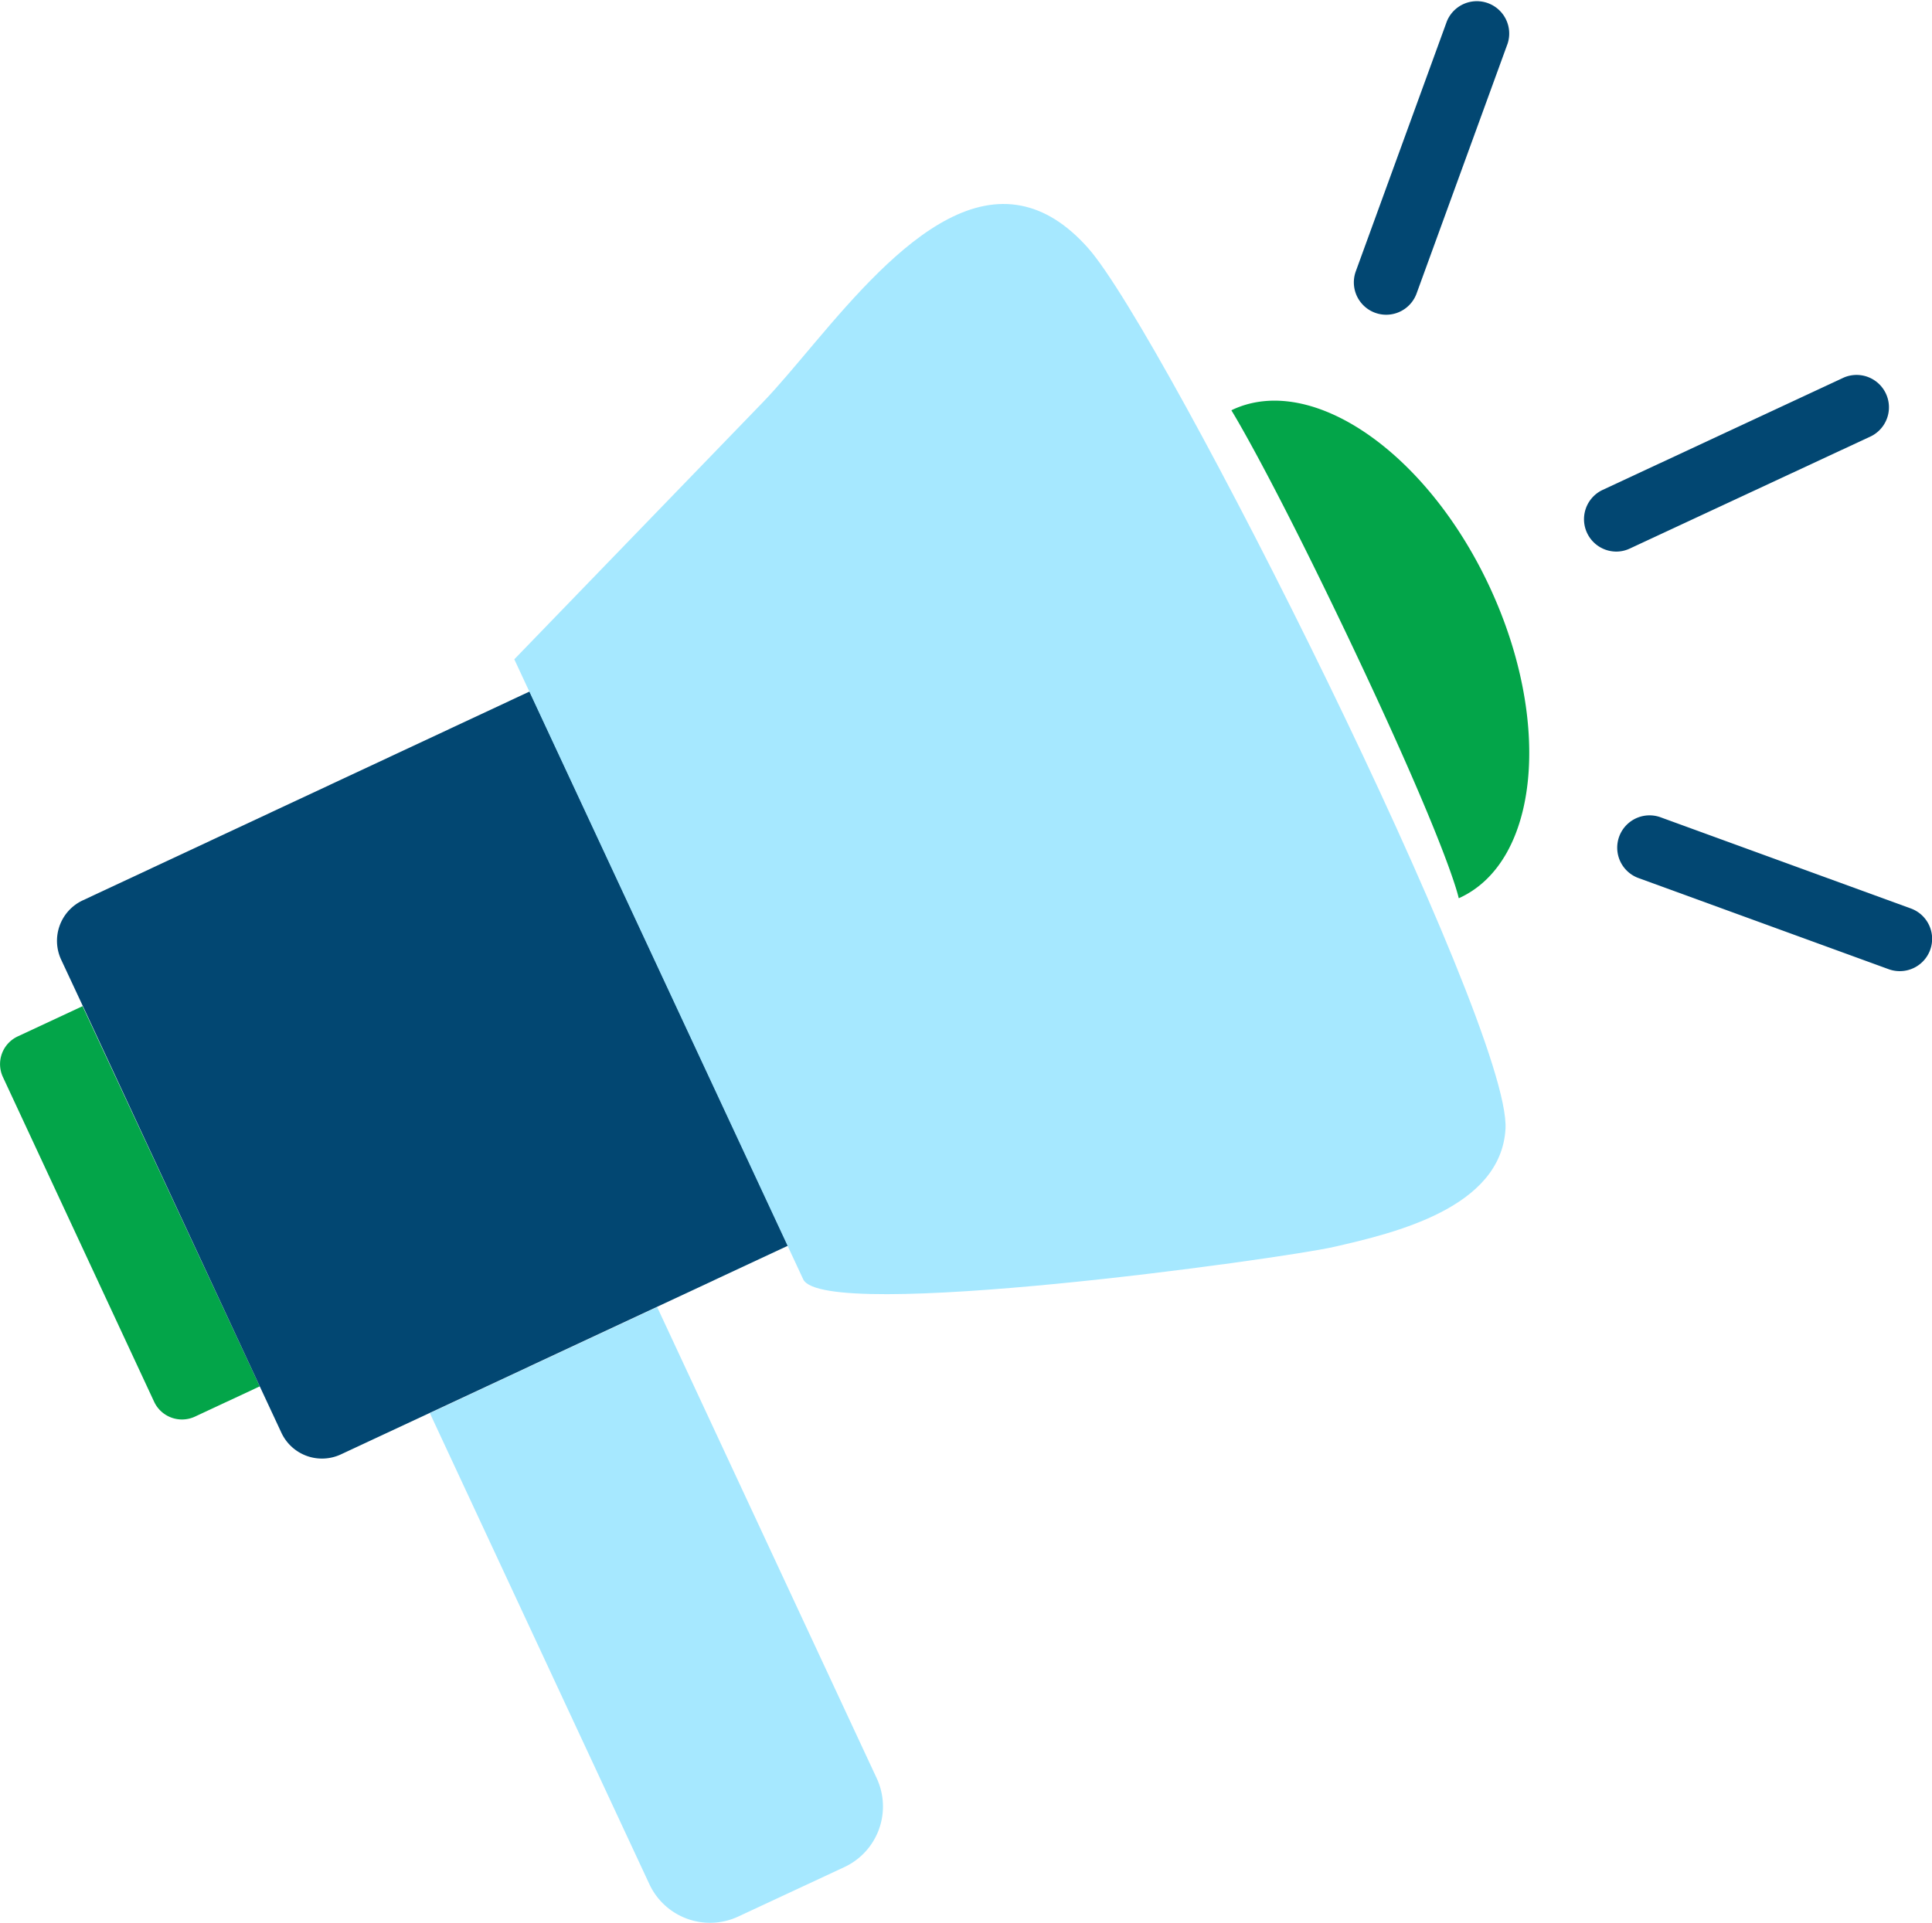
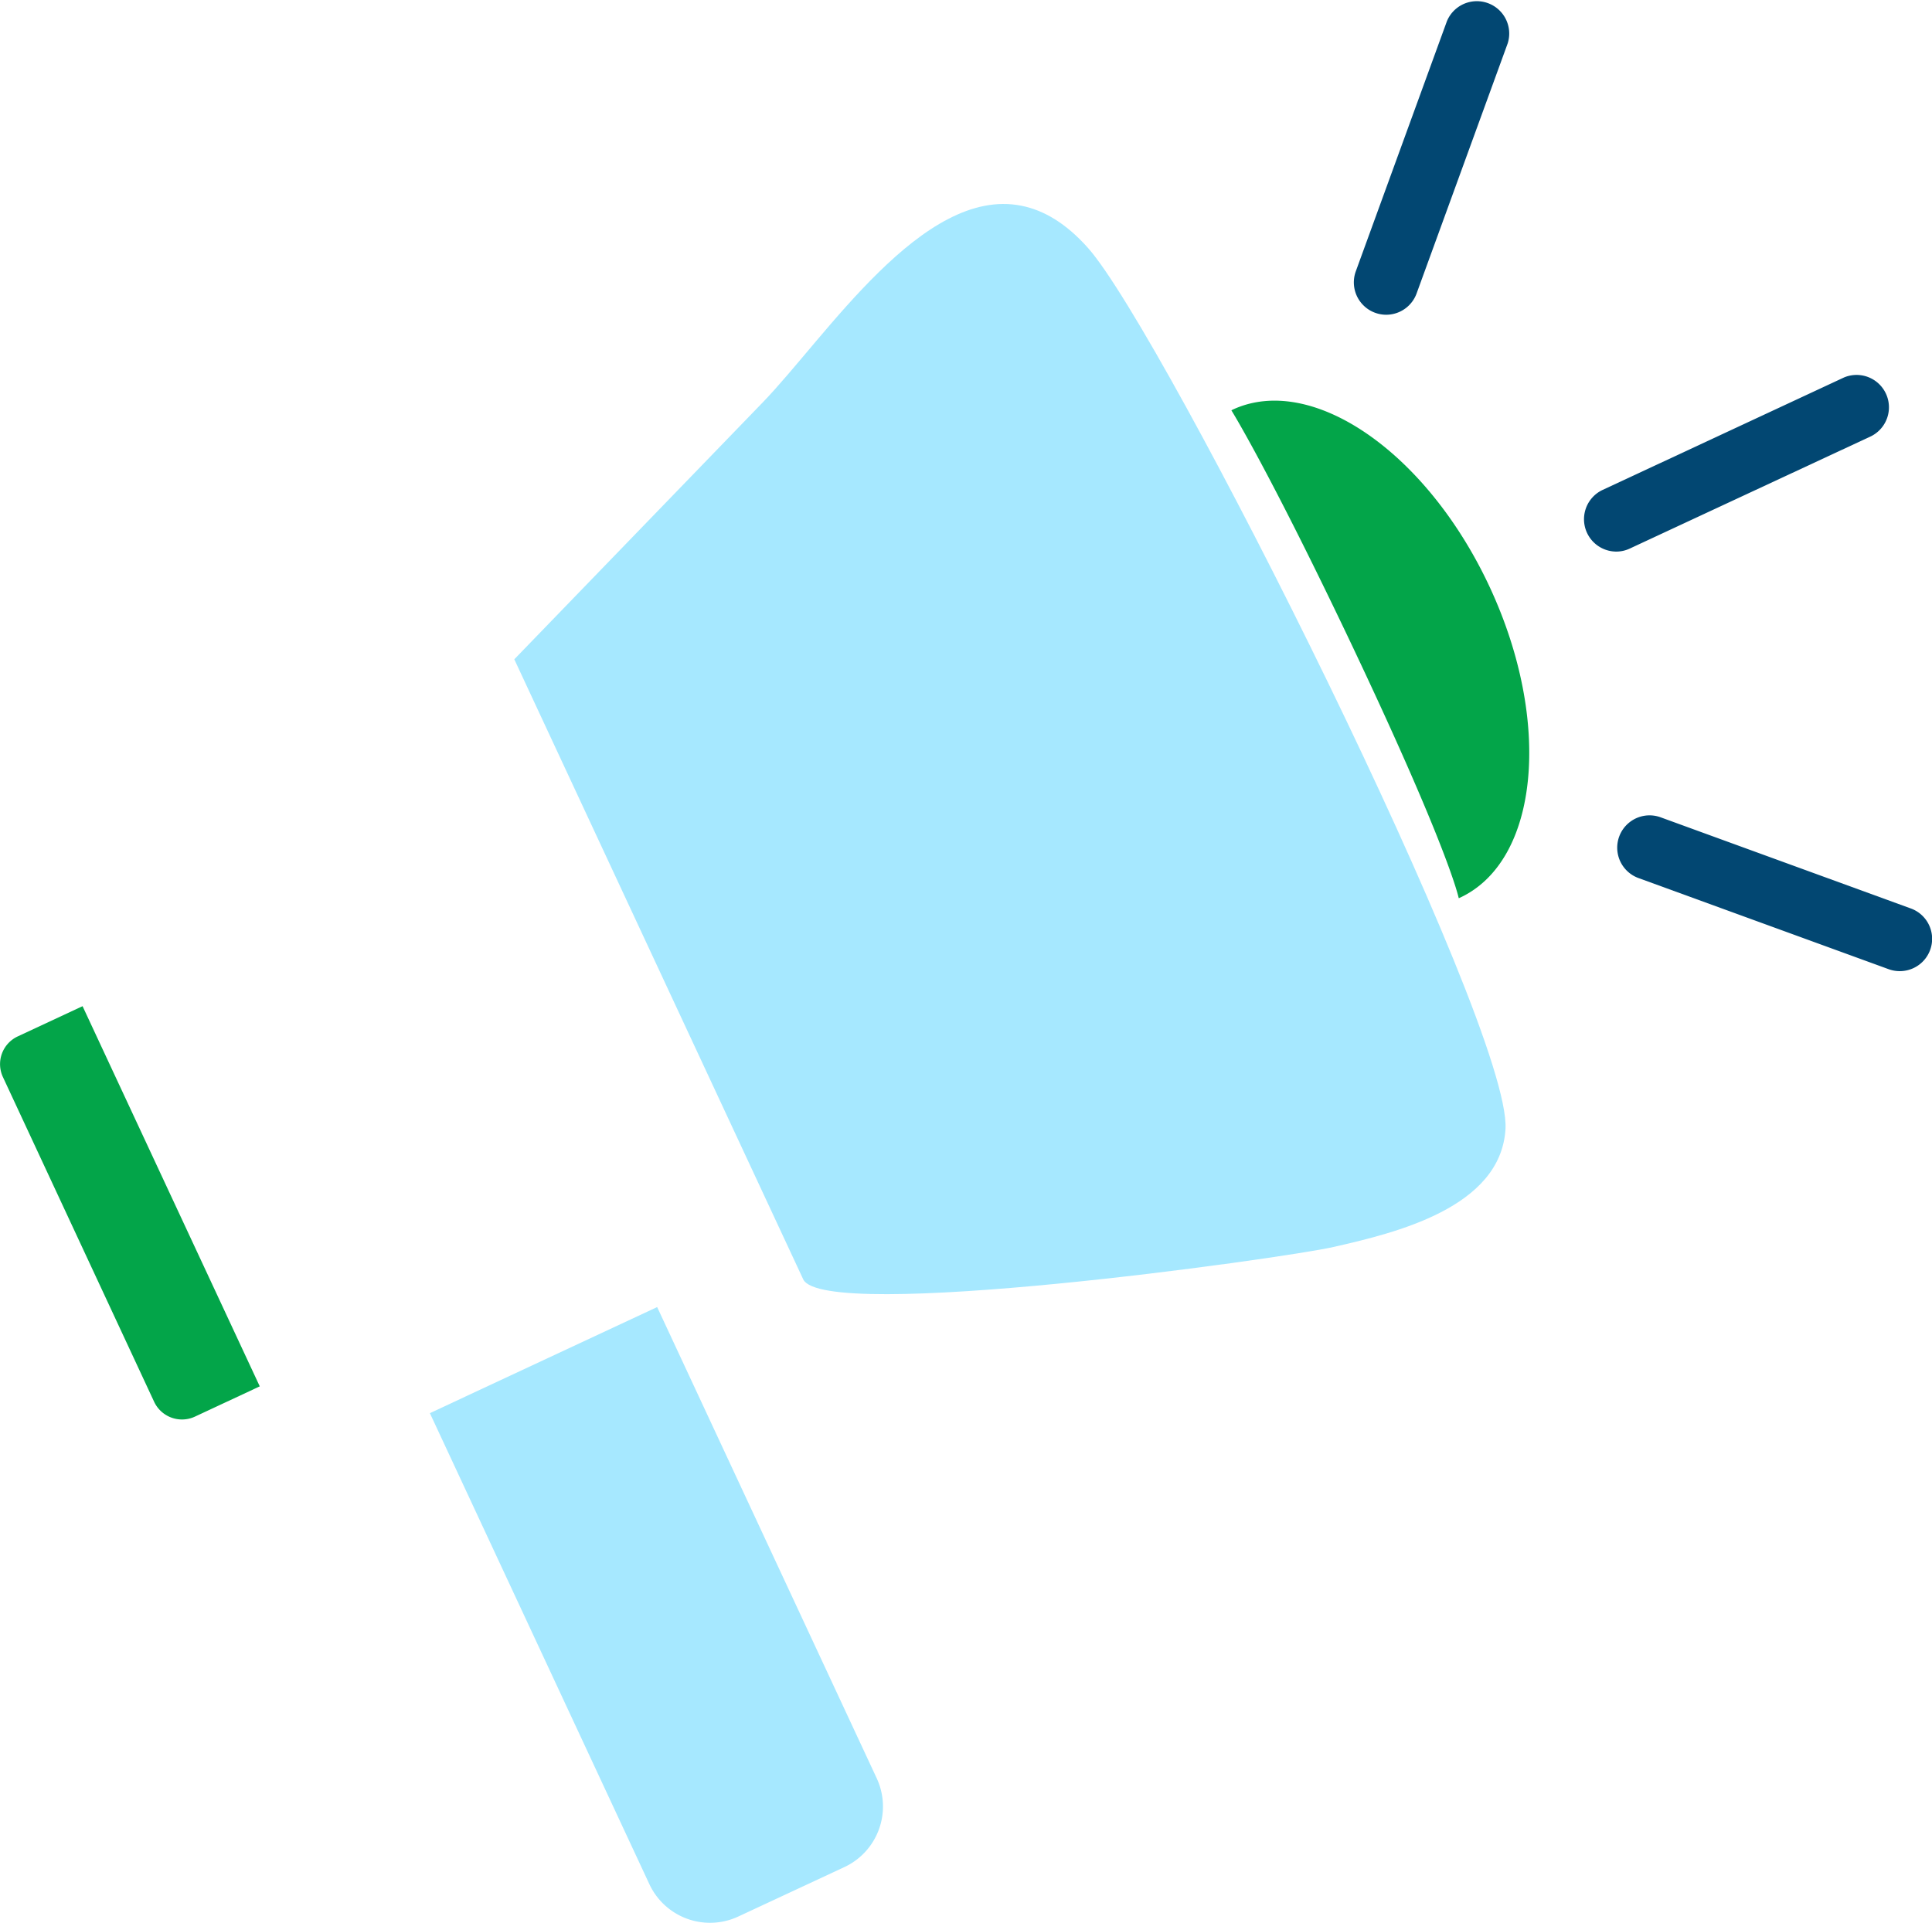
<svg xmlns="http://www.w3.org/2000/svg" viewBox="0 0 332.98 331.48">
  <defs>
    <style>.cls-1{fill:#03a549;}.cls-2{fill:#a6e8ff;}.cls-3{fill:#024772;}</style>
  </defs>
  <title>Asset 2</title>
  <g id="Layer_2" data-name="Layer 2">
    <g id="Layer_1-2" data-name="Layer 1">
      <path class="cls-1" d="M14.23,173.46,3.06,178.67a5.27,5.27,0,0,0-2.56,7l26.07,56a5.3,5.3,0,0,0,7,2.56L44.77,239Z" />
      <path class="cls-2" d="M113.26,225.33l37.84,81.23a11.53,11.53,0,0,1-5.58,15.32l-18.28,8.52a11.53,11.53,0,0,1-15.32-5.58l-37.83-81.2Z" />
-       <path class="cls-3" d="M44.77,239l3.73,8a7.72,7.72,0,0,0,10.25,3.73l15.34-7.16,39.17-18.29,22.55-10.53L91.28,119.21l-77,36a7.7,7.7,0,0,0-3.74,10.23l3.74,8Z" />
      <path class="cls-2" d="M176,35.46c-17-3.35-33.66,22.66-44.54,33.91L88.64,113.66l49.79,106.88c3.48,7.48,82.63-3.56,91.46-5.58,10.57-2.41,28.75-6.74,29.58-20.3,1.1-17.84-58.86-137.17-71.94-151.9C183.73,38.48,179.87,36.22,176,35.46Z" />
      <path class="cls-1" d="M251.41,154.84a.9.9,0,0,0,.21-.08c13.65-6.35,15.94-30.35,5.12-53.58s-30.66-36.91-44.31-30.55l-.2.11s6.15,9.83,20,38.87C249.85,146.64,251.41,154.84,251.41,154.84Z" />
      <path class="cls-3" d="M238.91,54.26a5.58,5.58,0,0,1-5.24-7.48l15.7-43.11a5.58,5.58,0,0,1,10.48,3.81l-15.7,43.11A5.58,5.58,0,0,1,238.91,54.26Z" />
      <path class="cls-3" d="M327.41,167.42a5.54,5.54,0,0,1-1.91-.34l-43.11-15.71a5.57,5.57,0,1,1,3.82-10.47l43.11,15.71a5.57,5.57,0,0,1-1.91,10.81Z" />
      <path class="cls-3" d="M278.56,95.09a5.58,5.58,0,0,1-2.35-10.63L317.8,65.08a5.58,5.58,0,0,1,4.71,10.11l-41.6,19.37A5.47,5.47,0,0,1,278.56,95.09Z" />
    </g>
  </g>
</svg>